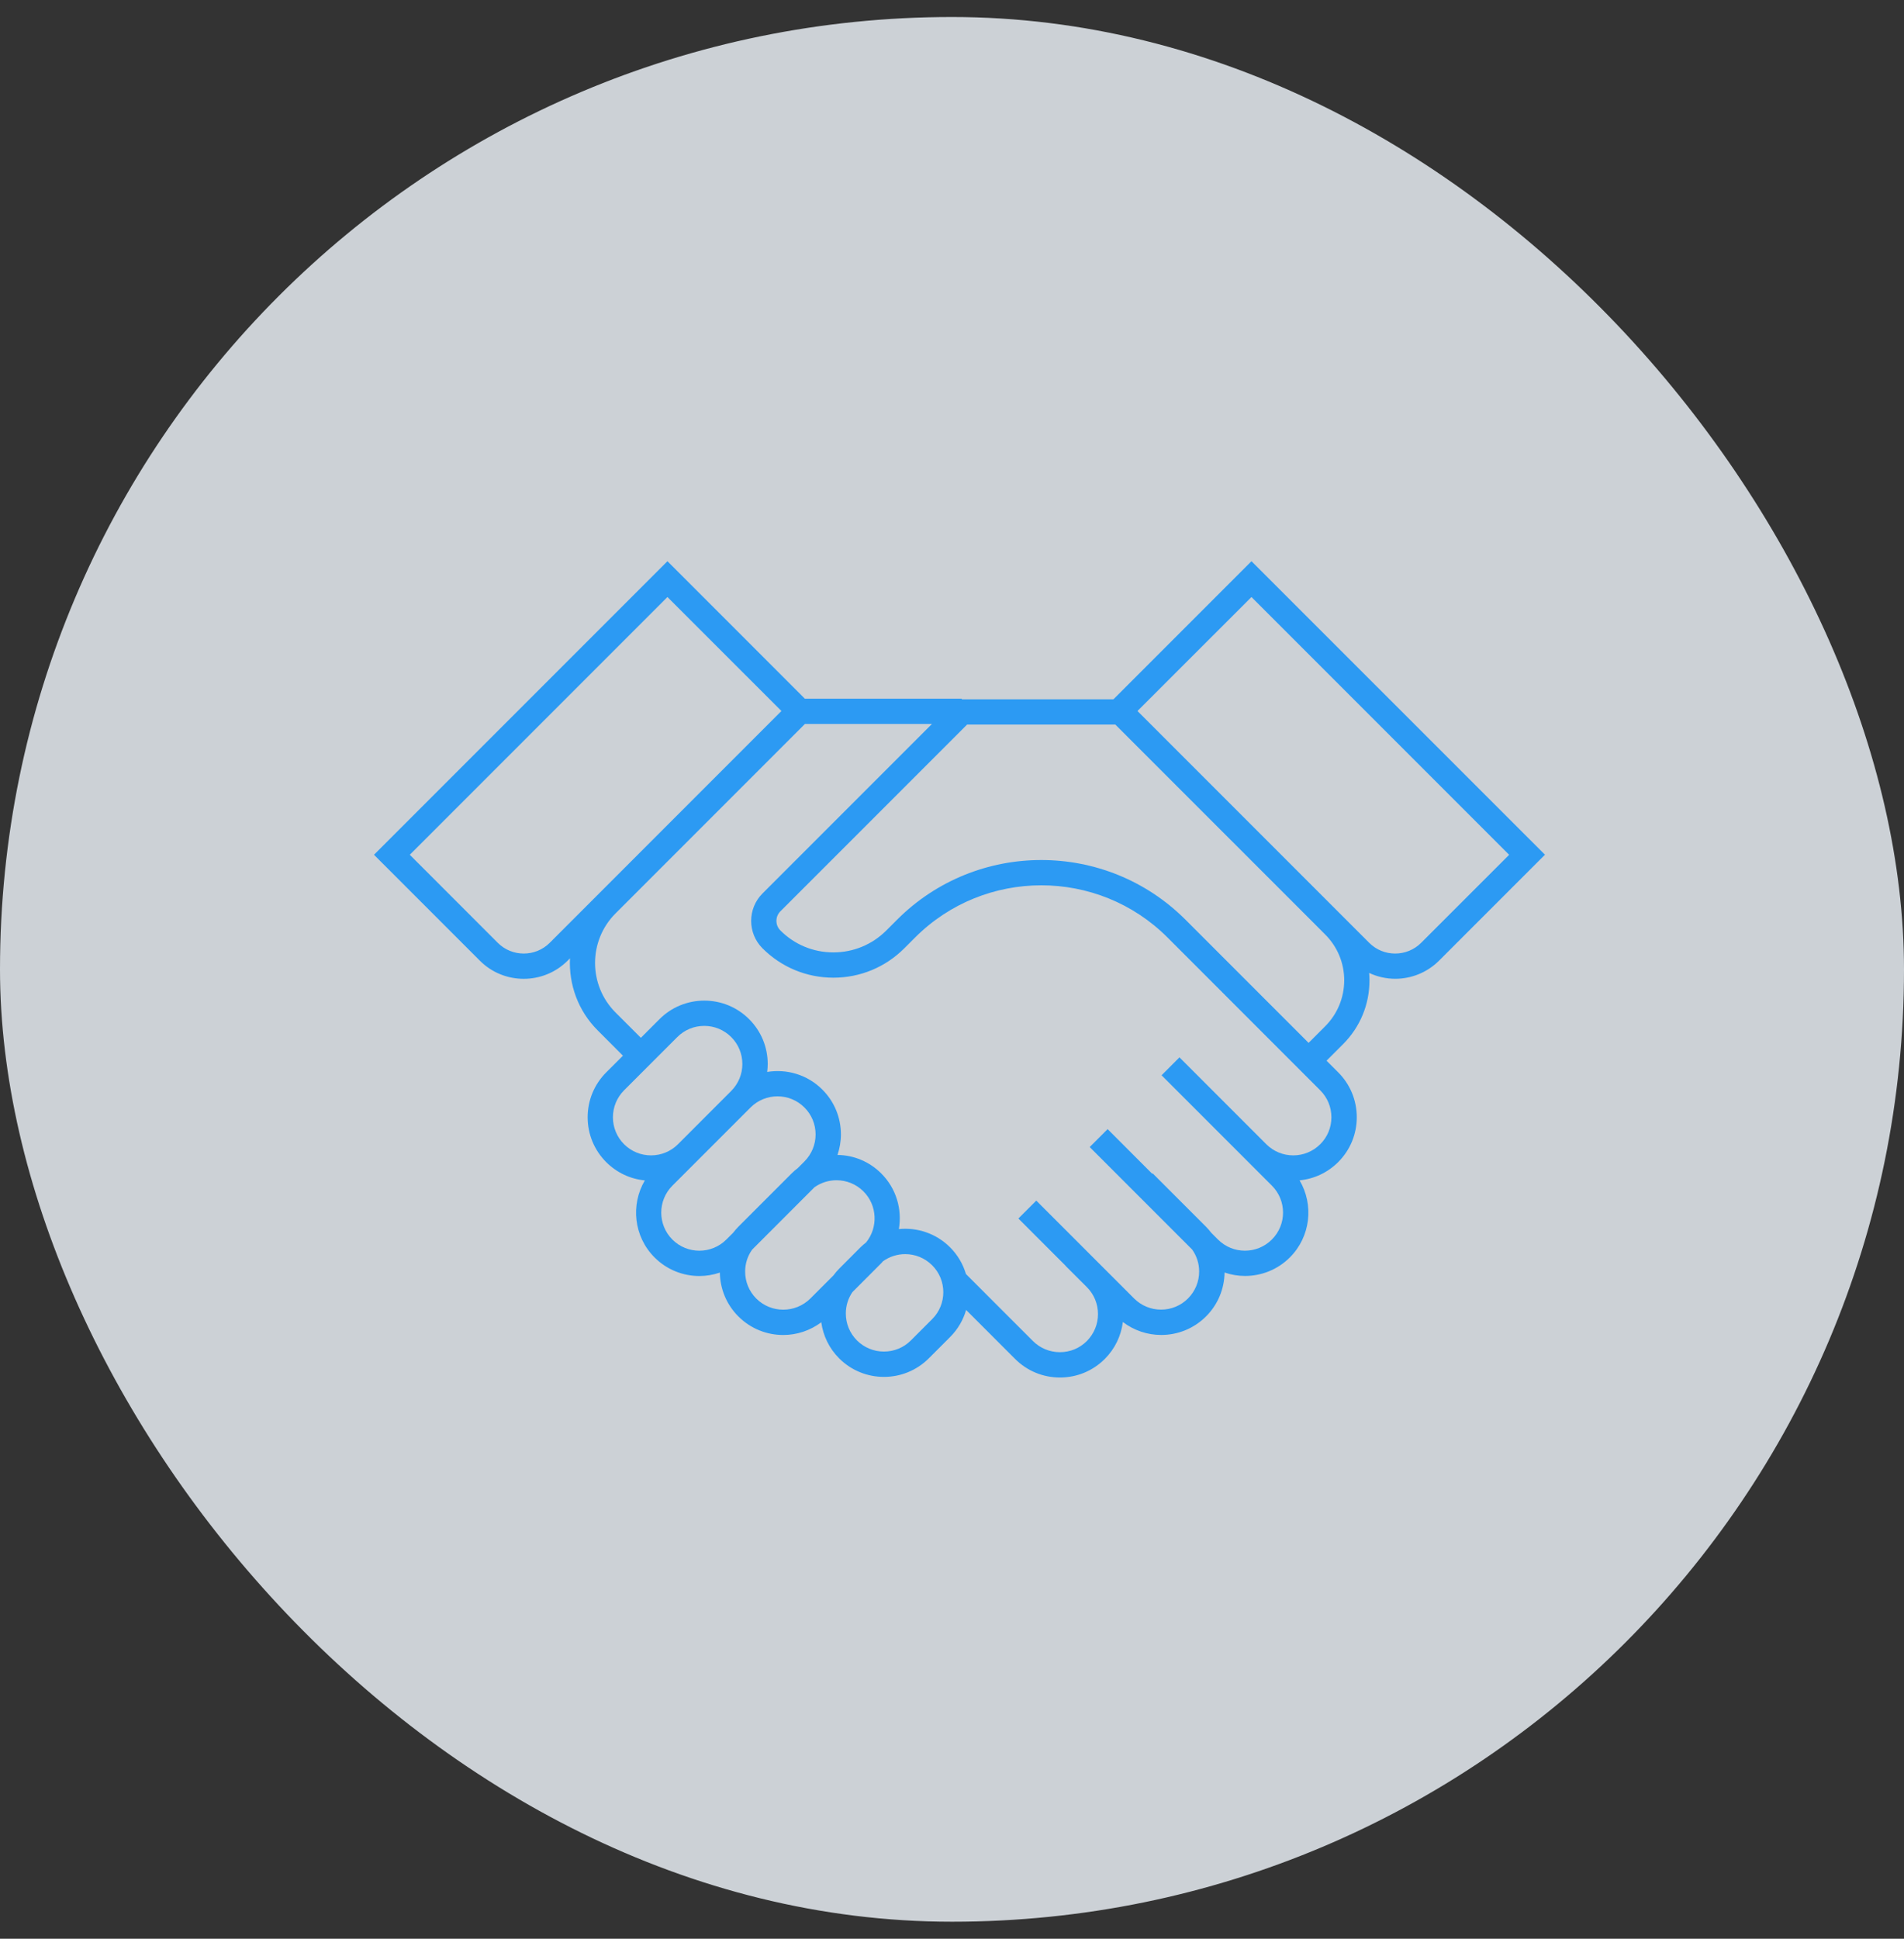
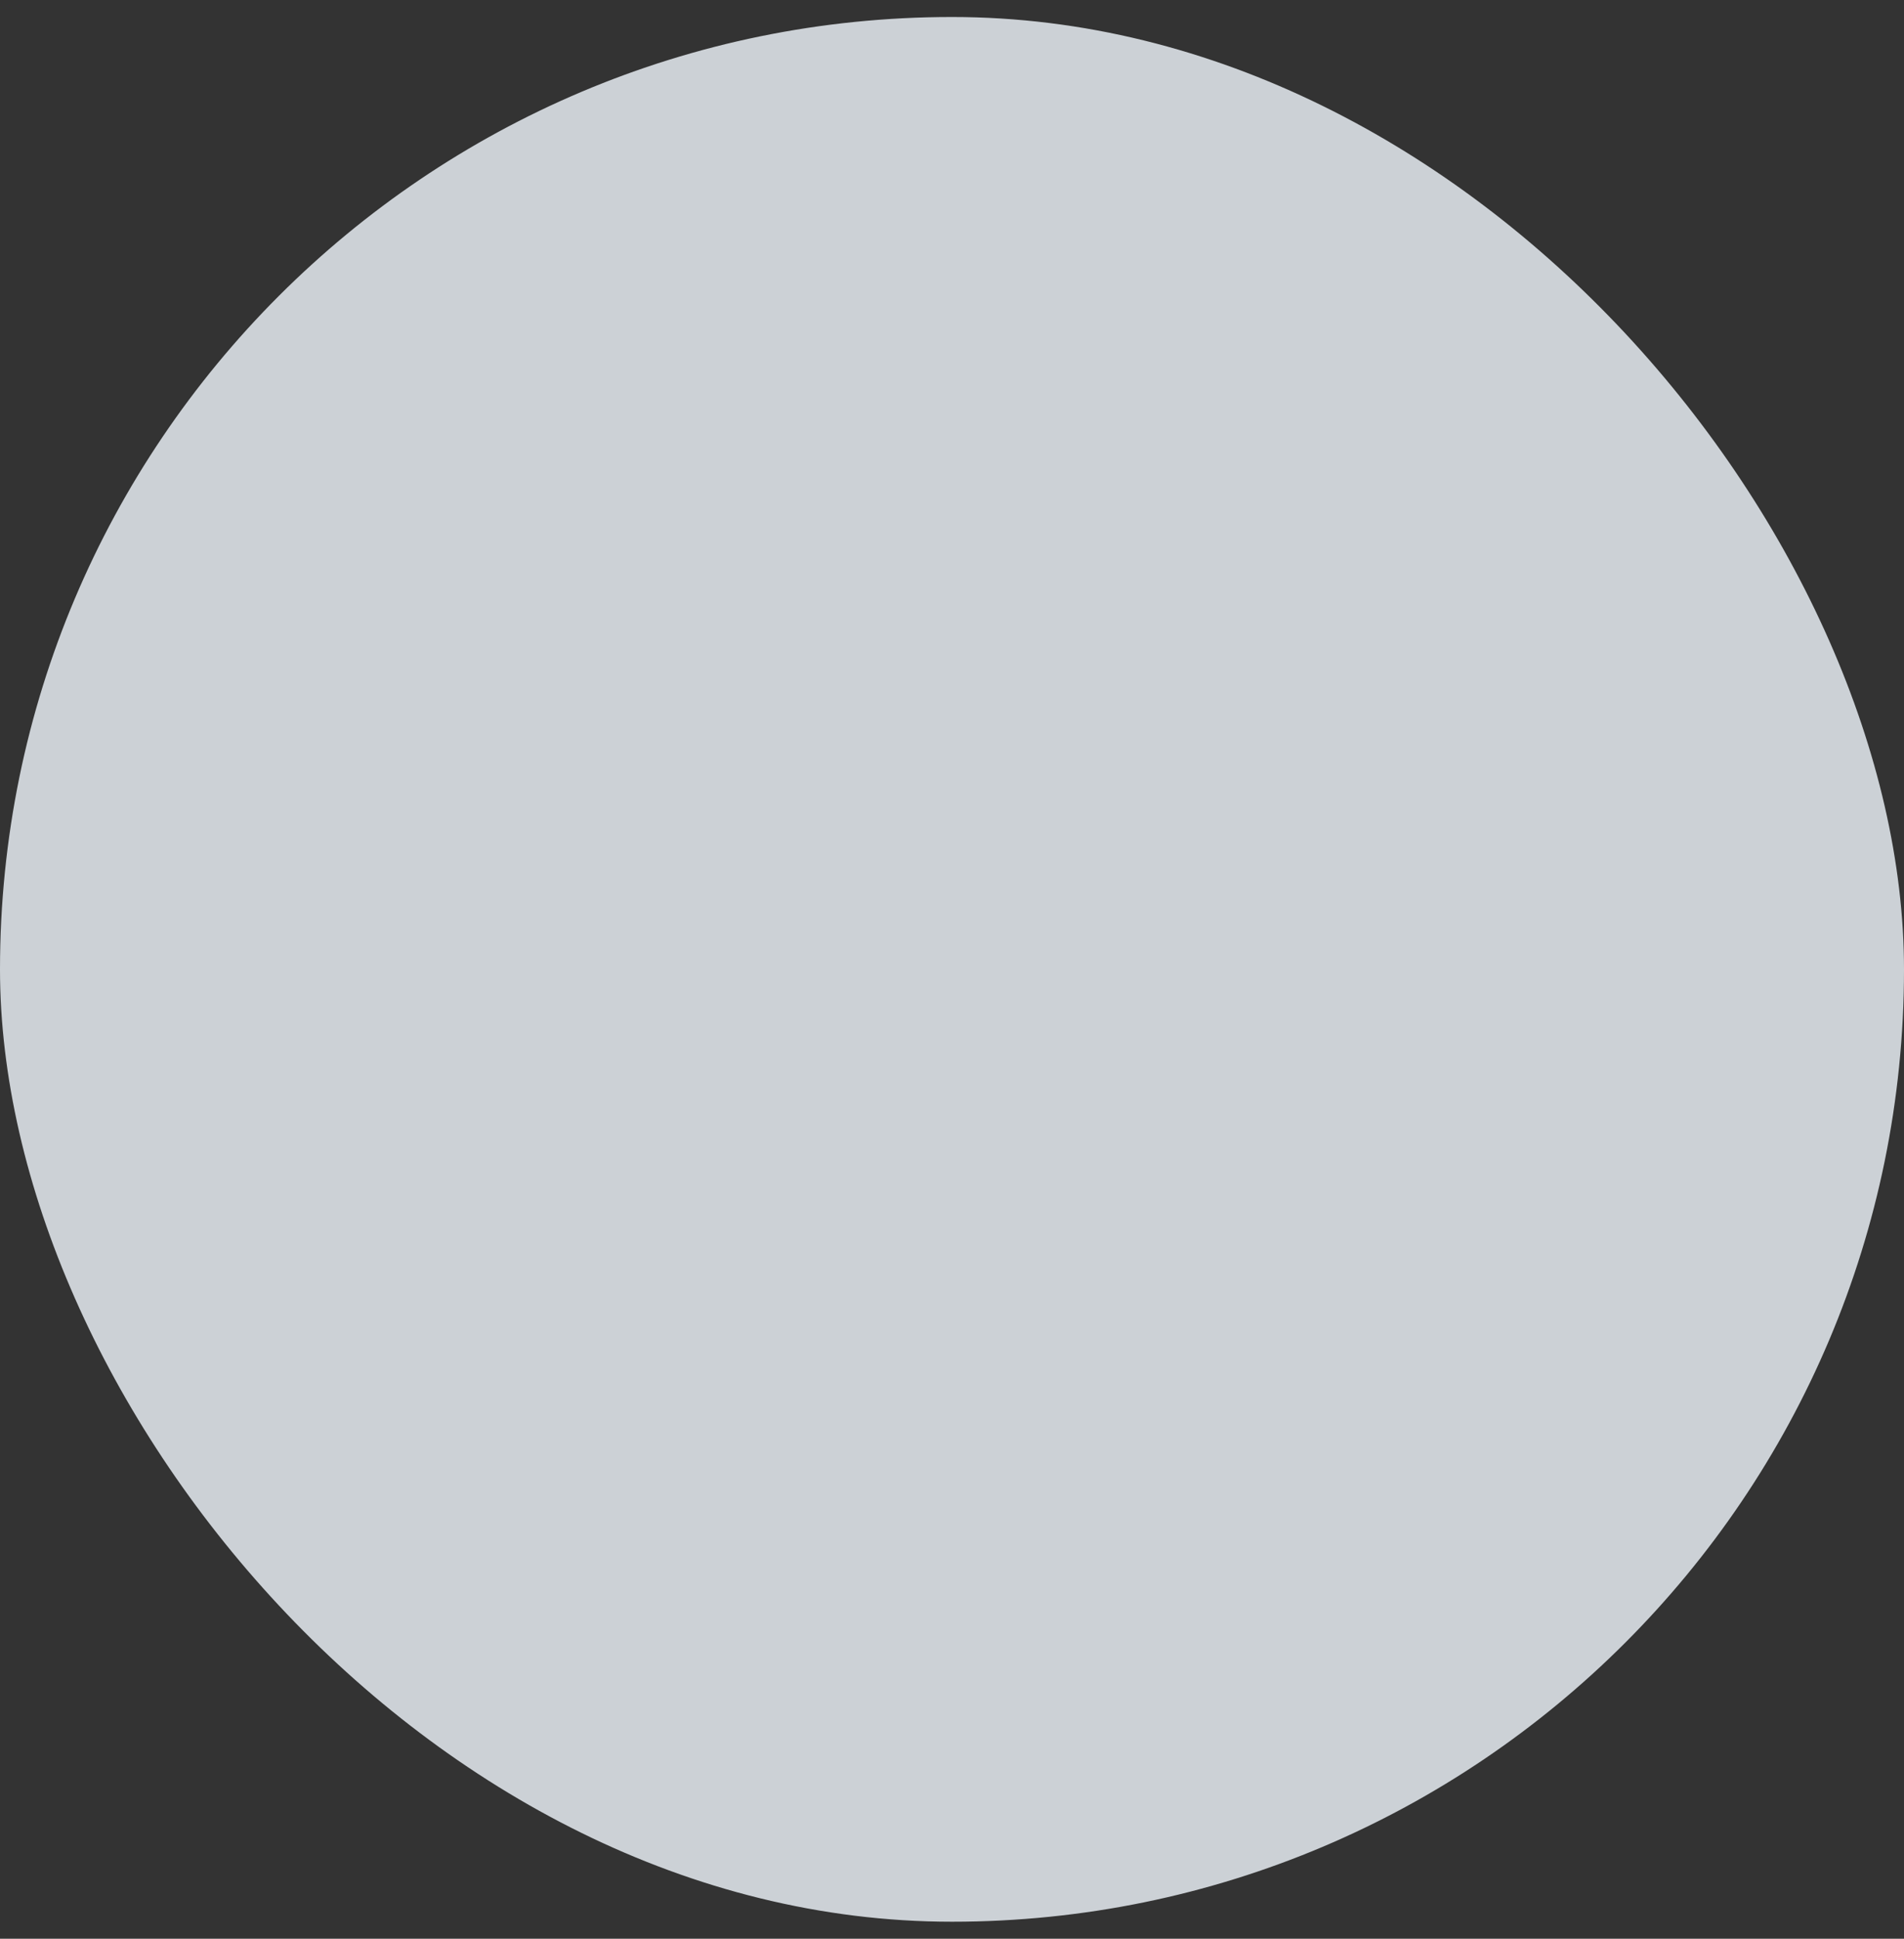
<svg xmlns="http://www.w3.org/2000/svg" width="56" height="57" viewBox="0 0 56 57" fill="none">
  <rect x="0" y="0" width="56" height="57" fill="#333333" stroke="none" />
  <rect y="0.5" width="56" height="56" rx="28" fill="#F2F8FF" fill-opacity="0.8" />
-   <path d="M36.808 16.5L32.748 20.56H28.288V20.542H23.672L19.631 16.5L11 25.131L14.115 28.246C14.47 28.601 14.936 28.778 15.404 28.778C15.872 28.778 16.337 28.601 16.693 28.246L16.764 28.175C16.728 28.938 16.997 29.712 17.578 30.293L18.322 31.038L17.83 31.529C17.478 31.881 17.284 32.351 17.284 32.849C17.284 33.346 17.478 33.816 17.83 34.168C18.139 34.476 18.537 34.664 18.966 34.705C18.545 35.419 18.638 36.356 19.252 36.97C19.616 37.334 20.093 37.516 20.571 37.516C20.775 37.516 20.978 37.481 21.172 37.415C21.18 37.902 21.372 38.36 21.717 38.704C22.081 39.068 22.558 39.25 23.036 39.25C23.43 39.25 23.824 39.124 24.155 38.876C24.209 39.264 24.382 39.638 24.68 39.936C25.044 40.3 25.521 40.482 25.999 40.482C26.476 40.482 26.954 40.3 27.318 39.936L27.944 39.31C28.174 39.08 28.331 38.805 28.415 38.513L29.856 39.954C30.208 40.306 30.677 40.5 31.175 40.5C31.673 40.5 32.142 40.306 32.494 39.954C32.79 39.658 32.974 39.277 33.025 38.868C33.358 39.121 33.755 39.249 34.153 39.249C34.632 39.249 35.108 39.067 35.472 38.703C35.818 38.357 36.009 37.901 36.017 37.413C36.212 37.48 36.415 37.514 36.618 37.514C37.097 37.514 37.574 37.332 37.938 36.968C38.551 36.355 38.645 35.417 38.223 34.703C38.652 34.661 39.051 34.474 39.359 34.166C39.711 33.814 39.905 33.345 39.905 32.847C39.905 32.349 39.711 31.88 39.359 31.528L39.016 31.185L39.503 30.698C40.004 30.197 40.279 29.53 40.279 28.822C40.279 28.75 40.275 28.677 40.269 28.605C40.511 28.718 40.773 28.777 41.036 28.777C41.502 28.777 41.969 28.599 42.325 28.244L45.44 25.129L36.808 16.5ZM16.167 27.721C15.746 28.14 15.063 28.14 14.642 27.721L12.053 25.131L19.631 17.553L22.983 20.904L16.167 27.721ZM18.027 32.849C18.027 32.549 18.145 32.268 18.355 32.056L19.921 30.49C20.133 30.278 20.414 30.162 20.714 30.162C21.013 30.162 21.294 30.279 21.506 30.49C21.718 30.702 21.834 30.983 21.834 31.283C21.834 31.582 21.717 31.863 21.506 32.075L19.941 33.641C19.729 33.853 19.447 33.969 19.148 33.969C18.849 33.969 18.567 33.852 18.355 33.641C18.145 33.431 18.027 33.148 18.027 32.849ZM19.777 36.445C19.339 36.007 19.339 35.297 19.777 34.859L22.075 32.561C22.293 32.343 22.58 32.233 22.868 32.233C23.155 32.233 23.442 32.343 23.66 32.561C23.872 32.773 23.988 33.054 23.988 33.354C23.988 33.653 23.871 33.934 23.66 34.147L23.463 34.344C23.4 34.392 23.338 34.444 23.281 34.502L21.717 36.066C21.66 36.123 21.609 36.185 21.559 36.248L21.363 36.443C20.926 36.881 20.214 36.881 19.777 36.445ZM22.243 38.178C22.031 37.965 21.916 37.684 21.916 37.385C21.916 37.15 21.988 36.926 22.122 36.74L23.955 34.906C24.149 34.769 24.375 34.7 24.603 34.7C24.891 34.7 25.178 34.81 25.396 35.028C25.805 35.437 25.831 36.087 25.474 36.528C25.417 36.573 25.36 36.621 25.307 36.673L24.683 37.299C24.62 37.362 24.564 37.429 24.513 37.498L23.832 38.179C23.391 38.615 22.68 38.615 22.243 38.178ZM27.416 38.784L26.79 39.41C26.578 39.622 26.297 39.737 25.998 39.737C25.698 39.737 25.417 39.62 25.205 39.41C24.993 39.197 24.877 38.916 24.877 38.617C24.877 38.39 24.945 38.173 25.07 37.99L25.919 37.14C25.938 37.122 25.954 37.101 25.972 37.081C26.166 36.943 26.395 36.872 26.623 36.872C26.911 36.872 27.198 36.982 27.416 37.2C27.854 37.636 27.854 38.348 27.416 38.784ZM38.83 33.641C38.617 33.853 38.336 33.969 38.037 33.969C37.737 33.969 37.456 33.852 37.244 33.641L35.678 32.075L34.69 31.087L34.164 31.614L37.408 34.858C37.846 35.296 37.846 36.006 37.408 36.443C36.97 36.881 36.261 36.881 35.823 36.443L35.626 36.246C35.578 36.183 35.525 36.121 35.468 36.064L33.902 34.498L33.89 34.511L32.577 33.197L32.05 33.724L35.063 36.737C35.197 36.925 35.269 37.147 35.269 37.383C35.269 37.683 35.152 37.964 34.941 38.176C34.729 38.388 34.448 38.504 34.149 38.504C33.849 38.504 33.568 38.387 33.356 38.176L30.479 35.299L29.952 35.825L31.342 37.215L31.34 37.217L31.966 37.842C32.178 38.054 32.294 38.336 32.294 38.635C32.294 38.934 32.177 39.215 31.966 39.428C31.754 39.64 31.473 39.755 31.174 39.755C30.874 39.755 30.593 39.638 30.381 39.428L28.41 37.457C28.325 37.17 28.17 36.898 27.943 36.672C27.532 36.261 26.975 36.082 26.437 36.136C26.536 35.559 26.365 34.945 25.919 34.5C25.575 34.156 25.118 33.963 24.632 33.956C24.697 33.764 24.733 33.561 24.733 33.354C24.733 32.856 24.539 32.387 24.187 32.035C23.746 31.594 23.137 31.421 22.564 31.516C22.573 31.439 22.58 31.362 22.58 31.284C22.58 30.786 22.386 30.317 22.034 29.965C21.682 29.613 21.213 29.419 20.715 29.419C20.217 29.419 19.748 29.613 19.396 29.965L18.849 30.512L18.104 29.768C17.301 28.965 17.301 27.658 18.104 26.855L23.674 21.285H27.41L22.427 26.268C21.982 26.713 21.982 27.437 22.427 27.882C22.983 28.438 23.725 28.745 24.512 28.745C25.298 28.745 26.04 28.438 26.596 27.882L26.914 27.564C28.961 25.517 32.293 25.517 34.34 27.564L38.831 32.057C39.043 32.269 39.159 32.551 39.159 32.85C39.159 33.149 39.042 33.431 38.83 33.641ZM38.975 30.174L38.488 30.661L34.865 27.038C32.527 24.701 28.725 24.701 26.387 27.038L26.07 27.355C25.653 27.772 25.1 28.001 24.51 28.001C23.921 28.001 23.367 27.772 22.952 27.355C22.797 27.2 22.797 26.949 22.952 26.794L28.444 21.303H32.804L38.66 27.158L38.977 27.476C39.338 27.837 39.536 28.315 39.536 28.825C39.533 29.335 39.336 29.813 38.975 30.174ZM41.797 27.721C41.376 28.14 40.693 28.14 40.272 27.721L33.455 20.904L36.808 17.553L44.387 25.132L41.797 27.721Z" fill="#2C9AF3" />
</svg>